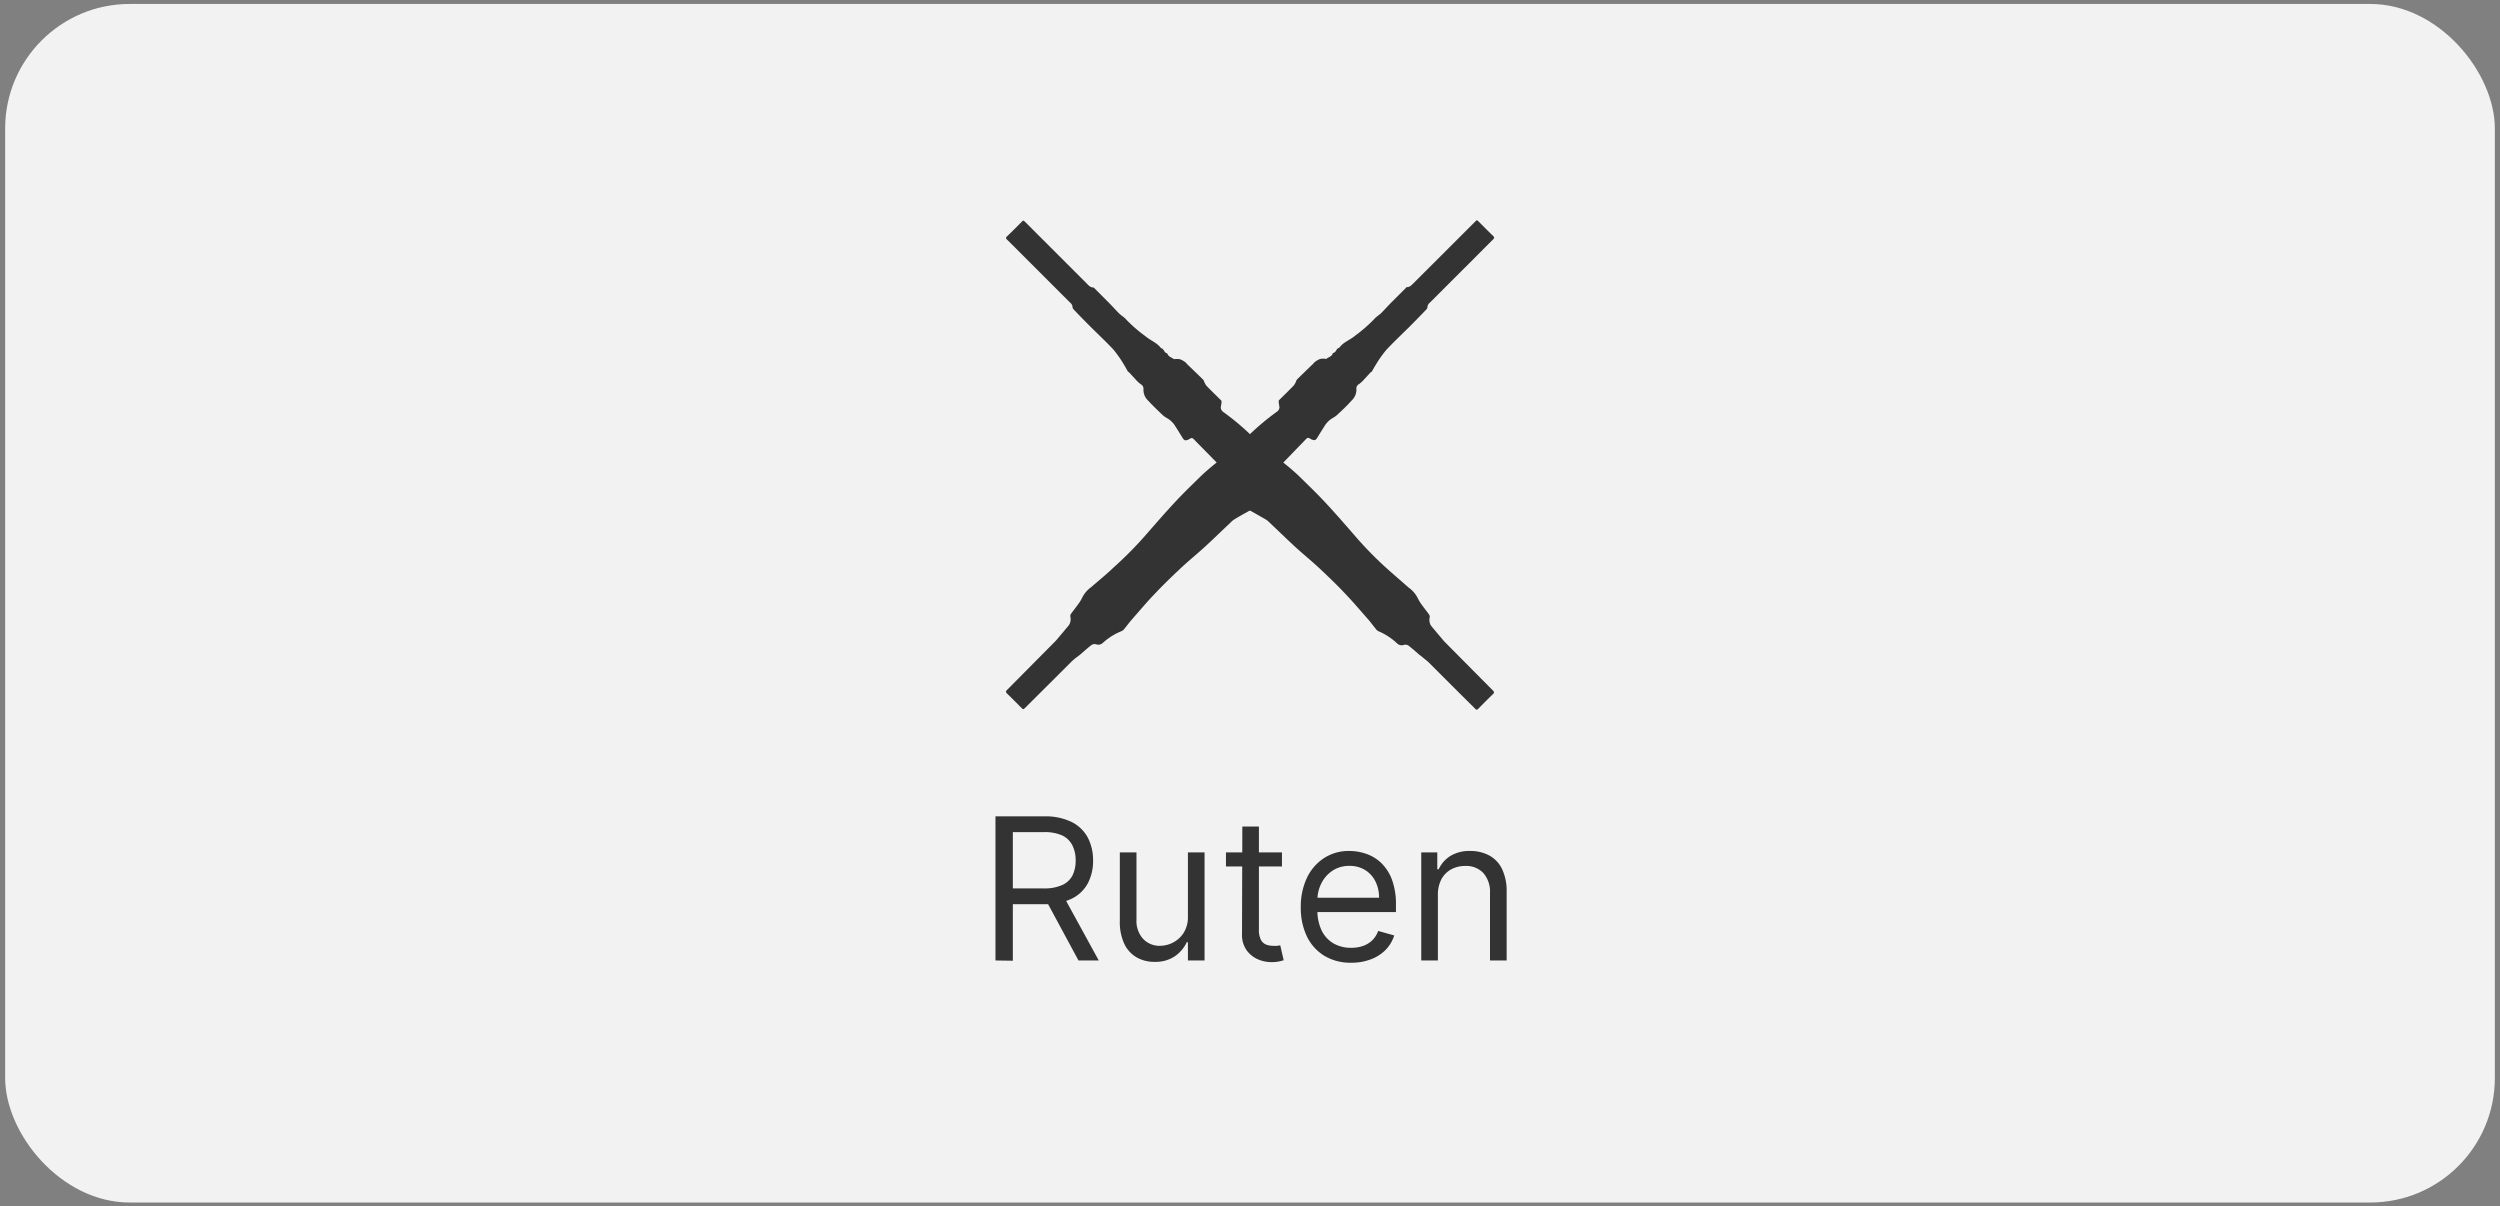
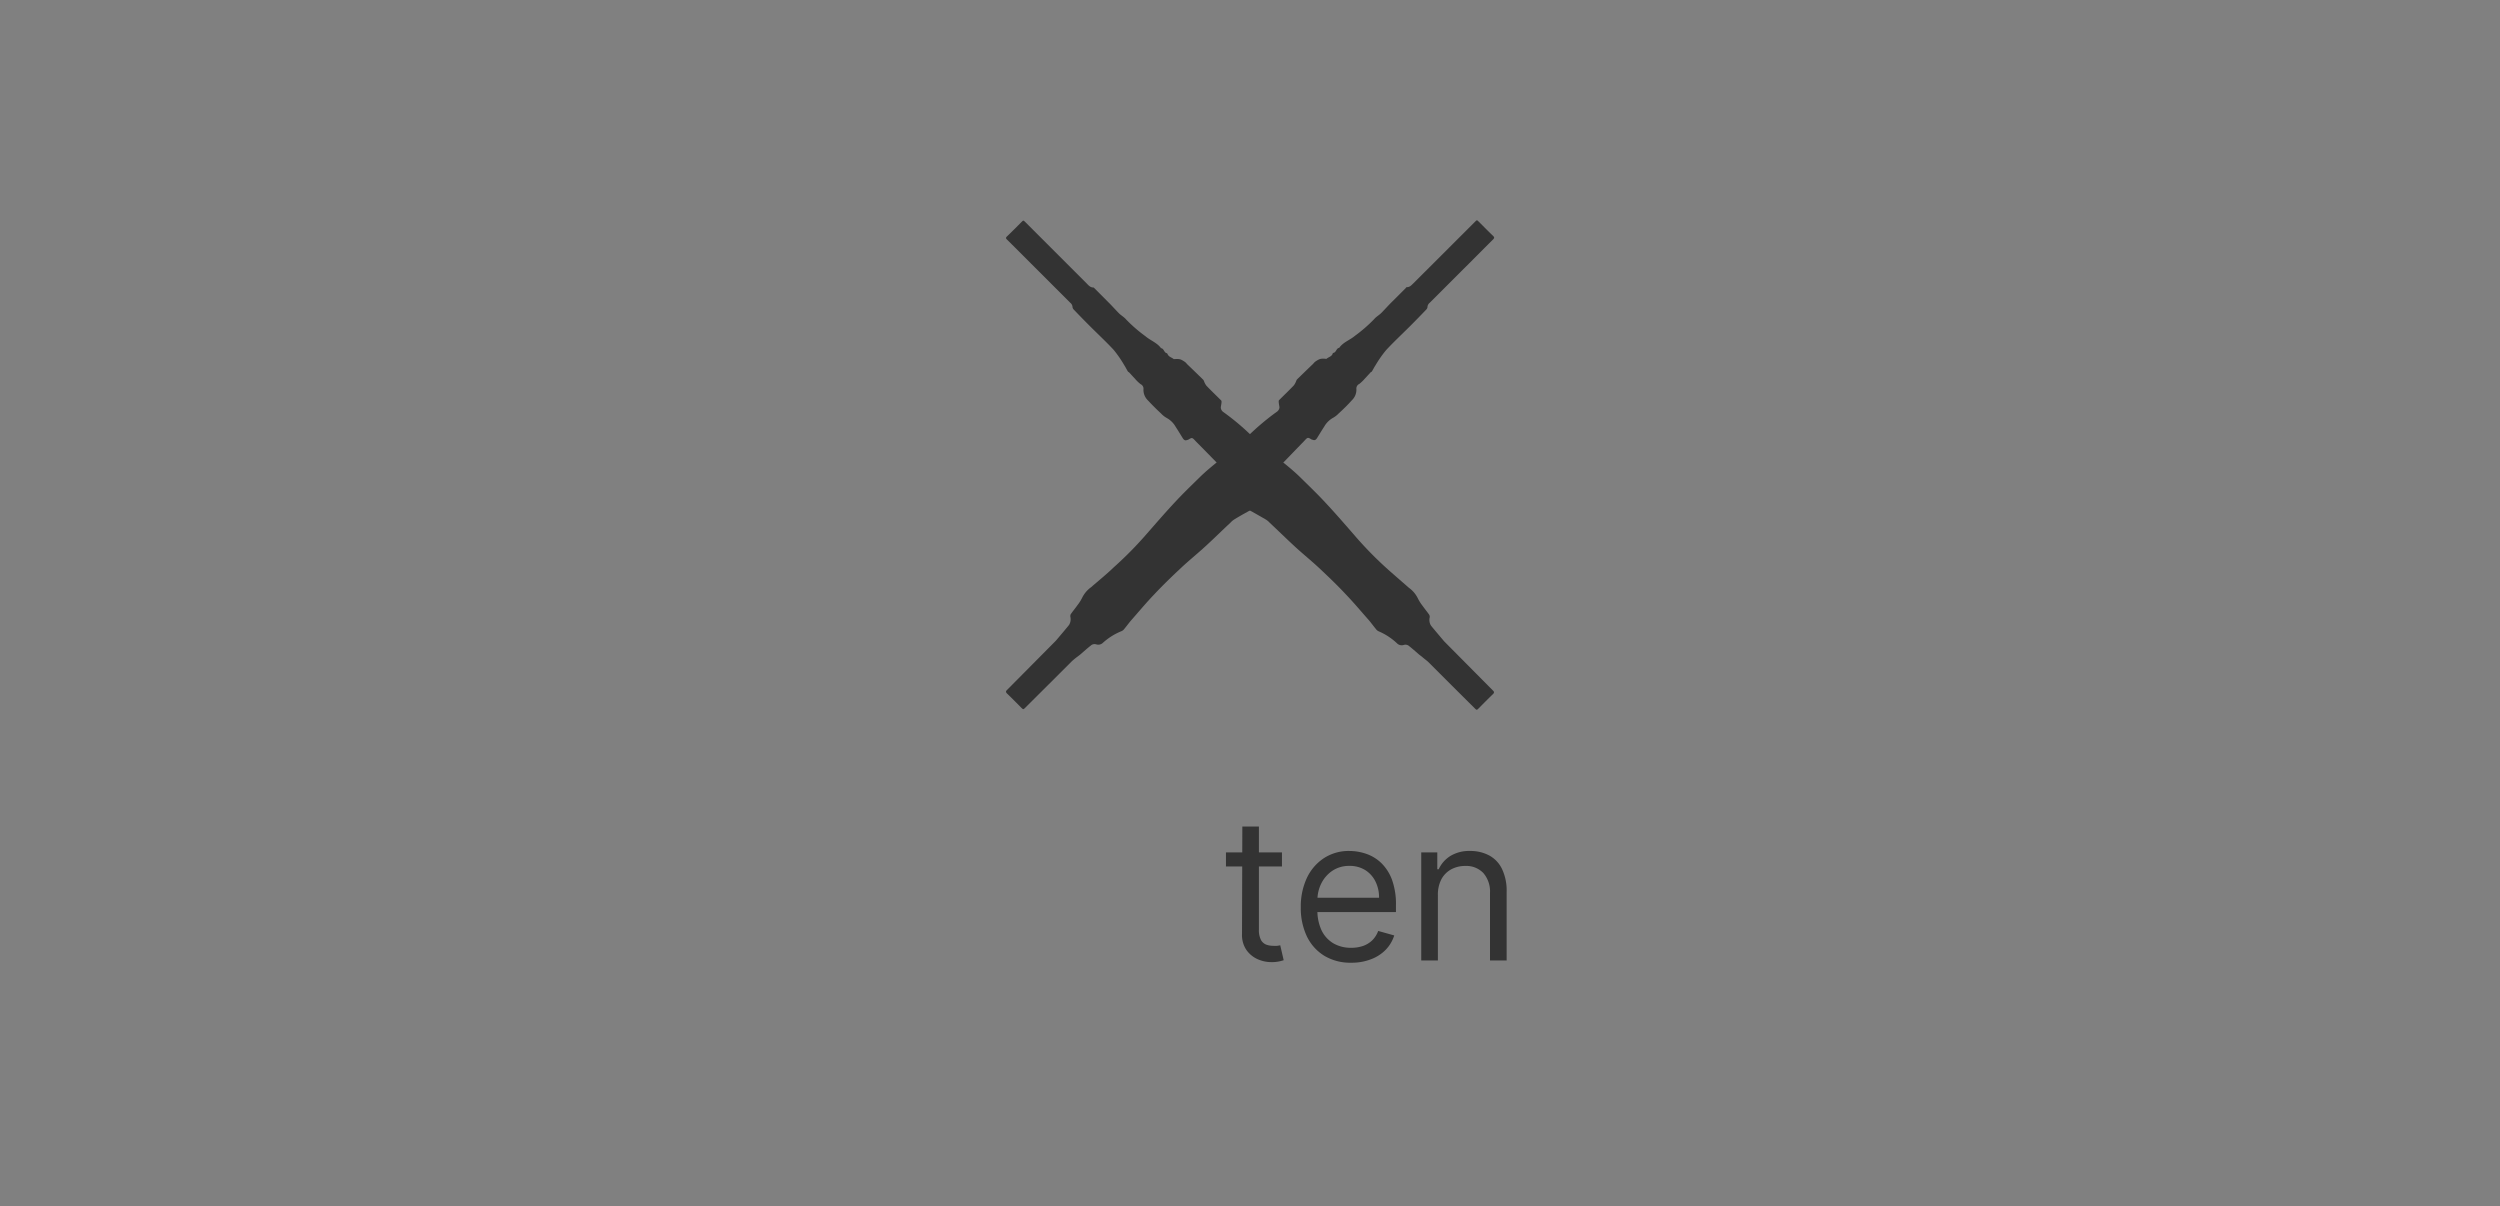
<svg xmlns="http://www.w3.org/2000/svg" id="Lager_1" data-name="Lager 1" viewBox="0 0 378.54 182.68">
  <rect x="0" y="0" width="378.54" height="182.68" fill="#808080" stroke="none" />
  <defs>
    <style>.cls-1{fill:#f2f2f2;}.cls-2{fill:#333;}</style>
  </defs>
-   <rect class="cls-1" x="0.78" y="0.6" width="376.98" height="181.48" rx="18.86" />
-   <path class="cls-2" d="M150.73,145.43V123.61h7.37a9,9,0,0,1,4.2.87,5.65,5.65,0,0,1,2.43,2.38,7.42,7.42,0,0,1,.78,3.44,7.25,7.25,0,0,1-.78,3.42,5.54,5.54,0,0,1-2.42,2.34,9,9,0,0,1-4.17.85h-6v-2.39h5.88a6.57,6.57,0,0,0,2.81-.51,3.25,3.25,0,0,0,1.56-1.45,4.93,4.93,0,0,0,.48-2.26,5,5,0,0,0-.49-2.29,3.34,3.34,0,0,0-1.56-1.52A6.56,6.56,0,0,0,158,126h-4.64v19.47Zm10.27-9.8,5.37,9.8H163.3l-5.29-9.8Z" />
-   <path class="cls-2" d="M179.87,138.74v-9.67h2.52v16.36h-2.52v-2.77h-.17a5.33,5.33,0,0,1-1.79,2.12,5.19,5.19,0,0,1-3.06.86,5.42,5.42,0,0,1-2.73-.67,4.69,4.69,0,0,1-1.88-2.05,7.78,7.78,0,0,1-.68-3.46V129.07h2.52v10.22a4,4,0,0,0,1,2.86,3.39,3.39,0,0,0,2.58,1.06,4.3,4.3,0,0,0,1.91-.47,4.25,4.25,0,0,0,1.64-1.47A4.51,4.51,0,0,0,179.87,138.74Z" />
  <path class="cls-2" d="M194.11,129.07v2.13h-8.48v-2.13Zm-6-3.92h2.51v15.59a3.22,3.22,0,0,0,.32,1.6,1.56,1.56,0,0,0,.81.7,3,3,0,0,0,1,.17,4.36,4.36,0,0,0,.68,0l.42-.08.52,2.26a5.49,5.49,0,0,1-.72.19,5.31,5.31,0,0,1-1.16.1,5.09,5.09,0,0,1-2.08-.45,4.16,4.16,0,0,1-1.69-1.4,4,4,0,0,1-.66-2.37Z" />
  <path class="cls-2" d="M204.59,145.77a7.61,7.61,0,0,1-4.07-1.05,7,7,0,0,1-2.64-2.94,10,10,0,0,1-.92-4.4,10.21,10.21,0,0,1,.92-4.44,7.29,7.29,0,0,1,2.58-3,6.88,6.88,0,0,1,3.87-1.09,7.86,7.86,0,0,1,2.53.43,6.17,6.17,0,0,1,2.27,1.38,6.83,6.83,0,0,1,1.63,2.52,10.81,10.81,0,0,1,.61,3.86v1.06H198.75v-2.17h10.06a5.32,5.32,0,0,0-.55-2.47,4.23,4.23,0,0,0-1.55-1.72,4.43,4.43,0,0,0-2.38-.63,4.53,4.53,0,0,0-2.59.74,5,5,0,0,0-1.68,1.93,5.59,5.59,0,0,0-.58,2.53v1.45a7,7,0,0,0,.64,3.14,4.6,4.6,0,0,0,1.8,1.95,5.23,5.23,0,0,0,2.67.66,5.4,5.4,0,0,0,1.8-.28,3.89,3.89,0,0,0,1.39-.85,3.84,3.84,0,0,0,.9-1.42l2.43.68a5.53,5.53,0,0,1-1.29,2.17,6.09,6.09,0,0,1-2.24,1.44A8,8,0,0,1,204.59,145.77Z" />
  <path class="cls-2" d="M217.72,135.59v9.84H215.2V129.07h2.43v2.55h.21a4.7,4.7,0,0,1,1.75-2,5.45,5.45,0,0,1,3-.77,6,6,0,0,1,2.9.68,4.54,4.54,0,0,1,1.94,2.05,7.62,7.62,0,0,1,.7,3.45v10.4h-2.52V135.2a4.27,4.27,0,0,0-1-3,3.56,3.56,0,0,0-2.75-1.08,4.4,4.4,0,0,0-2.14.52,3.73,3.73,0,0,0-1.49,1.53A5.07,5.07,0,0,0,217.72,135.59Z" />
  <path class="cls-2" d="M221.24,41.09l-4.74,4.74a.9.9,0,0,0-.36.7.66.66,0,0,1-.17.33c-.81.85-1.64,1.7-2.47,2.53-1.2,1.2-2.46,2.37-3.61,3.61a17.35,17.35,0,0,0-1.63,2.33c-.19.28-.34.6-.53.9,0,.06-.13.08-.19.14l-.92,1a5.28,5.28,0,0,1-.81.77.76.76,0,0,0-.43.77,2.2,2.2,0,0,1-.68,1.69c-.62.7-1.3,1.36-2,2a3.59,3.59,0,0,1-.9.69,3.5,3.5,0,0,0-1.3,1.32c-.37.56-.71,1.13-1.07,1.71-.21.32-.38.4-.73.25l-.06,0c-.66-.4-.62-.38-1.22.26-1.64,1.69-3.28,3.41-4.95,5.08a5.79,5.79,0,0,0-1.62,2.94c-.09.43-.21.88-.3,1.31a1.08,1.08,0,0,1-.56.74c-1,.54-2.06,1.11-3,1.69a2.75,2.75,0,0,0-.66.53c-1.24,1.16-2.47,2.37-3.73,3.53s-2.54,2.19-3.74,3.31c-1.41,1.32-2.8,2.66-4.12,4.07-1.19,1.24-2.3,2.58-3.44,3.87-.38.44-.7.89-1.06,1.32a1,1,0,0,1-.41.34A9.49,9.49,0,0,0,167,97.33a1,1,0,0,1-1,.24.85.85,0,0,0-.85.19c-.47.37-.92.77-1.37,1.16-.21.19-.43.36-.66.53s-.64.49-.92.77q-3.48,3.48-6.95,6.93c-.3.3-.31.3-.62,0-.71-.72-1.41-1.43-2.14-2.13-.23-.23-.21-.36,0-.56l7.24-7.3a3.08,3.08,0,0,0,.25-.27l1.24-1.47c.22-.28.47-.54.68-.84a1.68,1.68,0,0,0,.17-1.19.64.64,0,0,1,.07-.41c.32-.45.68-.89,1-1.34a6.44,6.44,0,0,0,.73-1.16,4.33,4.33,0,0,1,1.34-1.57c1.15-1,2.31-1.93,3.42-3a55.82,55.82,0,0,0,5.06-5.14c1.41-1.61,2.83-3.25,4.29-4.81,1.15-1.24,2.37-2.41,3.58-3.6,2.31-2.29,5.06-4,7.37-6.3a38.42,38.42,0,0,1,4.37-3.69.89.89,0,0,0,.43-.67c0-.19-.21-1-.06-1.11.76-.76,1.51-1.47,2.24-2.24a2.45,2.45,0,0,0,.36-.68,1.39,1.39,0,0,1,.11-.21c.81-.79,1.62-1.58,2.45-2.37a2.62,2.62,0,0,1,.28-.3,3.87,3.87,0,0,1,.55-.34,1.26,1.26,0,0,1,.43-.13,2.69,2.69,0,0,1,.56,0c.08,0,.17.06.21,0,.28-.24.72-.32.9-.69,0-.06.06-.17.1-.19.49-.06.45-.72.92-.77.6-.87,1.62-1.17,2.39-1.83a21.74,21.74,0,0,0,2.9-2.52c.3-.36.75-.6,1.09-.94.54-.55,1.07-1.15,1.62-1.69l2.09-2.09c0-.06.11-.12.16-.12.46,0,.7-.32,1-.6l9.32-9.31c.28-.28.28-.28.56,0,.72.71,1.43,1.45,2.16,2.14.23.23.21.34,0,.55C224.45,37.87,222.86,39.49,221.24,41.09Z" />
  <path class="cls-2" d="M152.51,36.31c-.23-.21-.25-.32,0-.55.73-.69,1.45-1.43,2.16-2.14.28-.28.28-.28.57,0q4.65,4.65,9.31,9.31c.28.28.53.6,1,.6.05,0,.11.06.17.12l2.08,2.09c.55.54,1.08,1.14,1.62,1.69.34.34.79.58,1.09.94a21.74,21.74,0,0,0,2.9,2.52c.77.66,1.79,1,2.39,1.83.47.05.43.71.92.77,0,0,.06.13.1.19.18.37.62.45.9.69,0,0,.13,0,.21,0a2.69,2.69,0,0,1,.56,0,1.26,1.26,0,0,1,.43.13,3.87,3.87,0,0,1,.55.34,2.62,2.62,0,0,1,.28.3c.83.79,1.64,1.58,2.45,2.37a1.39,1.39,0,0,1,.11.21,2.45,2.45,0,0,0,.36.68c.73.77,1.48,1.48,2.24,2.24.15.15-.08.92-.06,1.11a.89.89,0,0,0,.43.67,37.57,37.57,0,0,1,4.37,3.69c2.31,2.3,5.06,4,7.37,6.3,1.21,1.19,2.43,2.36,3.58,3.6,1.47,1.56,2.88,3.2,4.29,4.81A55.82,55.82,0,0,0,209.91,86c1.11,1,2.28,2,3.42,3a4.33,4.33,0,0,1,1.34,1.57,6.44,6.44,0,0,0,.73,1.16c.32.45.68.89,1,1.34a.65.65,0,0,1,.08.41,1.63,1.63,0,0,0,.16,1.19c.21.3.46.56.68.84l1.24,1.47a3.08,3.08,0,0,0,.25.27l7.24,7.3c.21.2.23.33,0,.56-.73.7-1.43,1.41-2.14,2.13-.3.3-.32.3-.62,0q-3.48-3.45-6.95-6.93c-.28-.28-.62-.51-.92-.77s-.45-.34-.66-.53c-.45-.39-.9-.79-1.37-1.16a.84.84,0,0,0-.85-.19,1,1,0,0,1-1-.24,9.36,9.36,0,0,0-2.79-1.83,1,1,0,0,1-.41-.34c-.36-.43-.68-.88-1.05-1.32-1.15-1.29-2.26-2.63-3.45-3.87-1.31-1.41-2.71-2.75-4.12-4.07-1.2-1.12-2.52-2.18-3.74-3.31s-2.49-2.37-3.73-3.53a2.57,2.57,0,0,0-.66-.53c-1-.58-2-1.15-3-1.69a1.07,1.07,0,0,1-.57-.74c-.09-.43-.21-.88-.3-1.31a5.72,5.72,0,0,0-1.62-2.94c-1.67-1.67-3.31-3.39-5-5.08-.6-.64-.56-.66-1.22-.26l-.06,0c-.35.15-.52.07-.73-.25-.36-.58-.7-1.15-1.07-1.71a3.5,3.5,0,0,0-1.3-1.32,3.59,3.59,0,0,1-.9-.69c-.68-.64-1.36-1.3-2-2a2.2,2.2,0,0,1-.68-1.69.76.76,0,0,0-.43-.77,5.78,5.78,0,0,1-.81-.77l-.92-1c-.06-.06-.15-.08-.19-.14-.19-.3-.34-.62-.52-.9A18.37,18.37,0,0,0,168.65,53c-1.15-1.24-2.41-2.41-3.61-3.61-.83-.83-1.66-1.68-2.47-2.53a.66.66,0,0,1-.17-.33.9.9,0,0,0-.36-.7l-4.74-4.74C155.69,39.49,154.09,37.87,152.51,36.31Z" />
</svg>